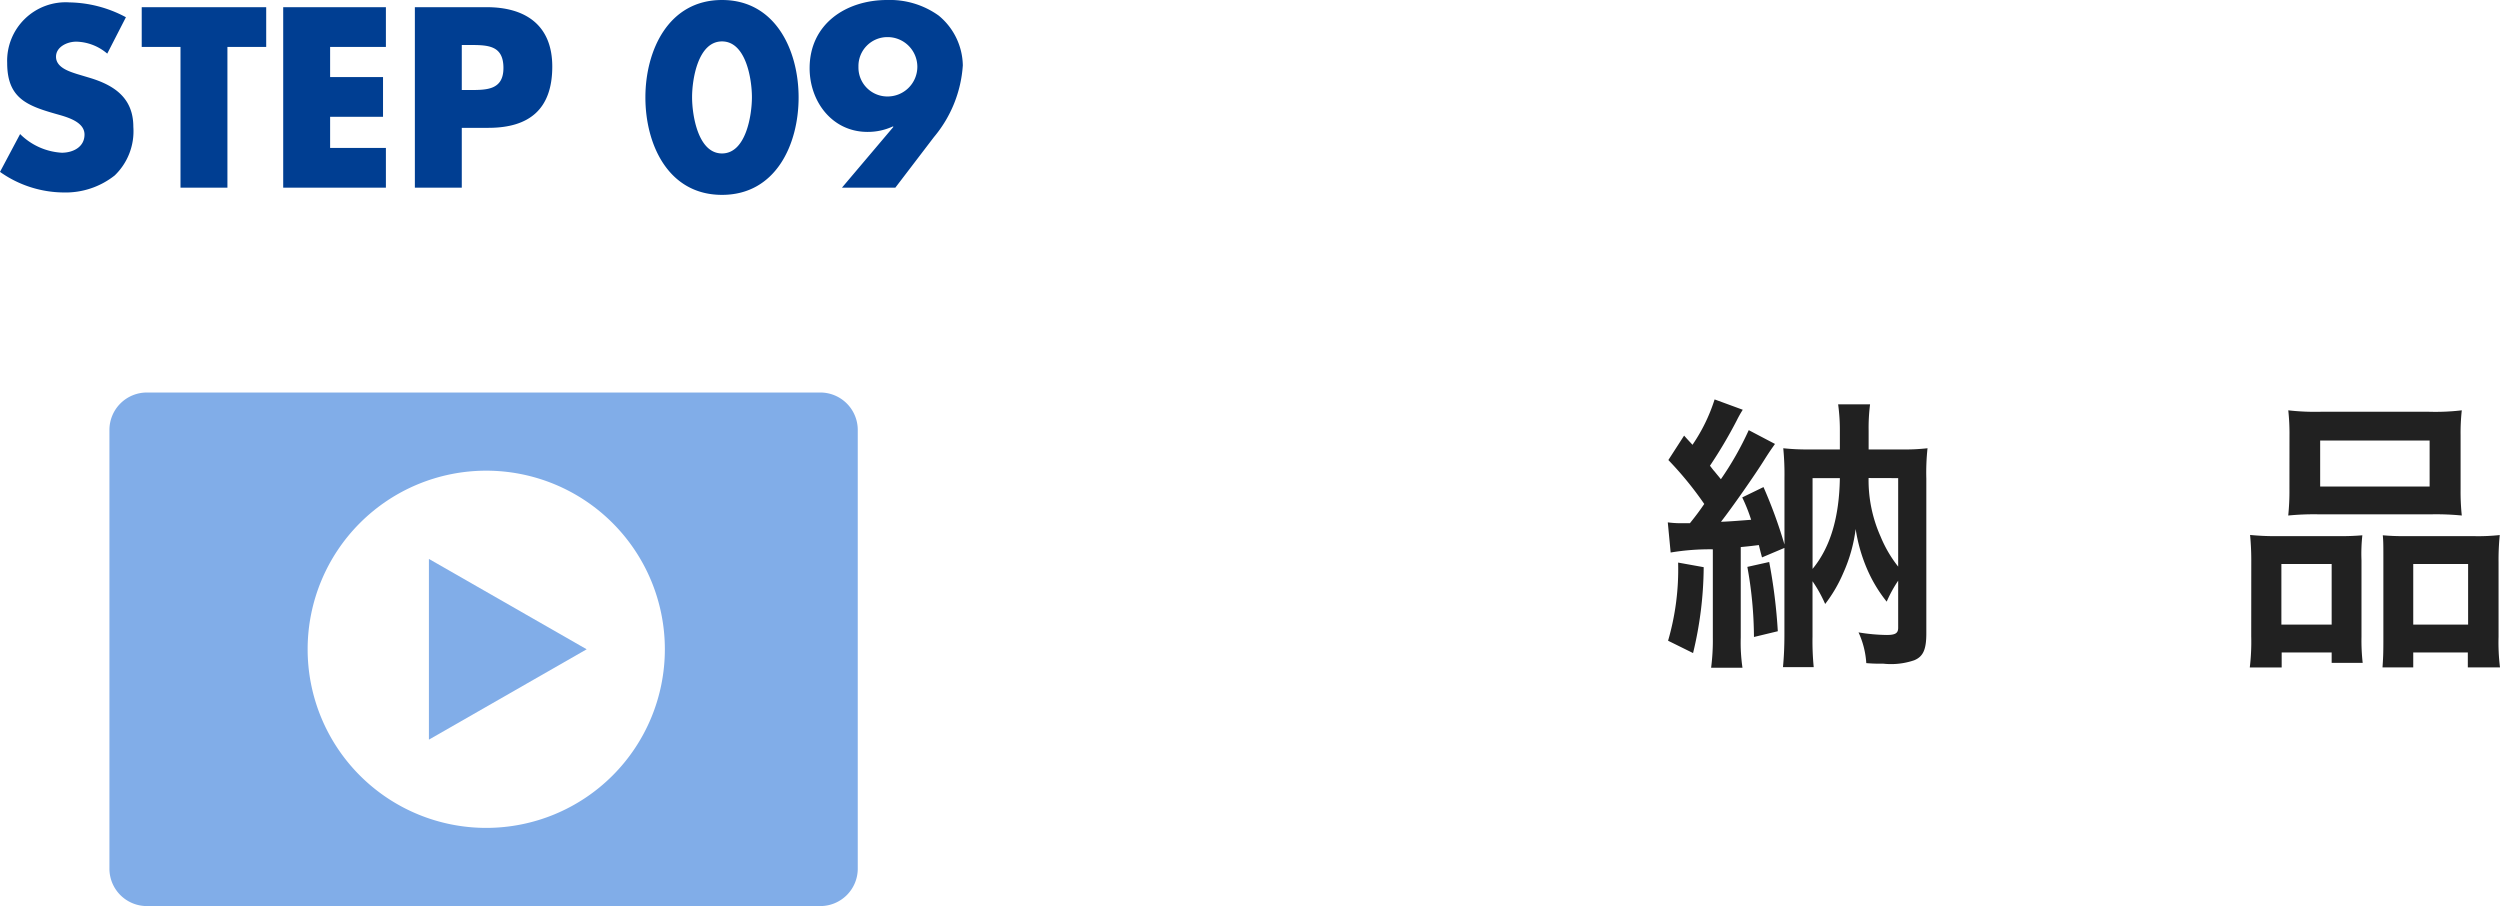
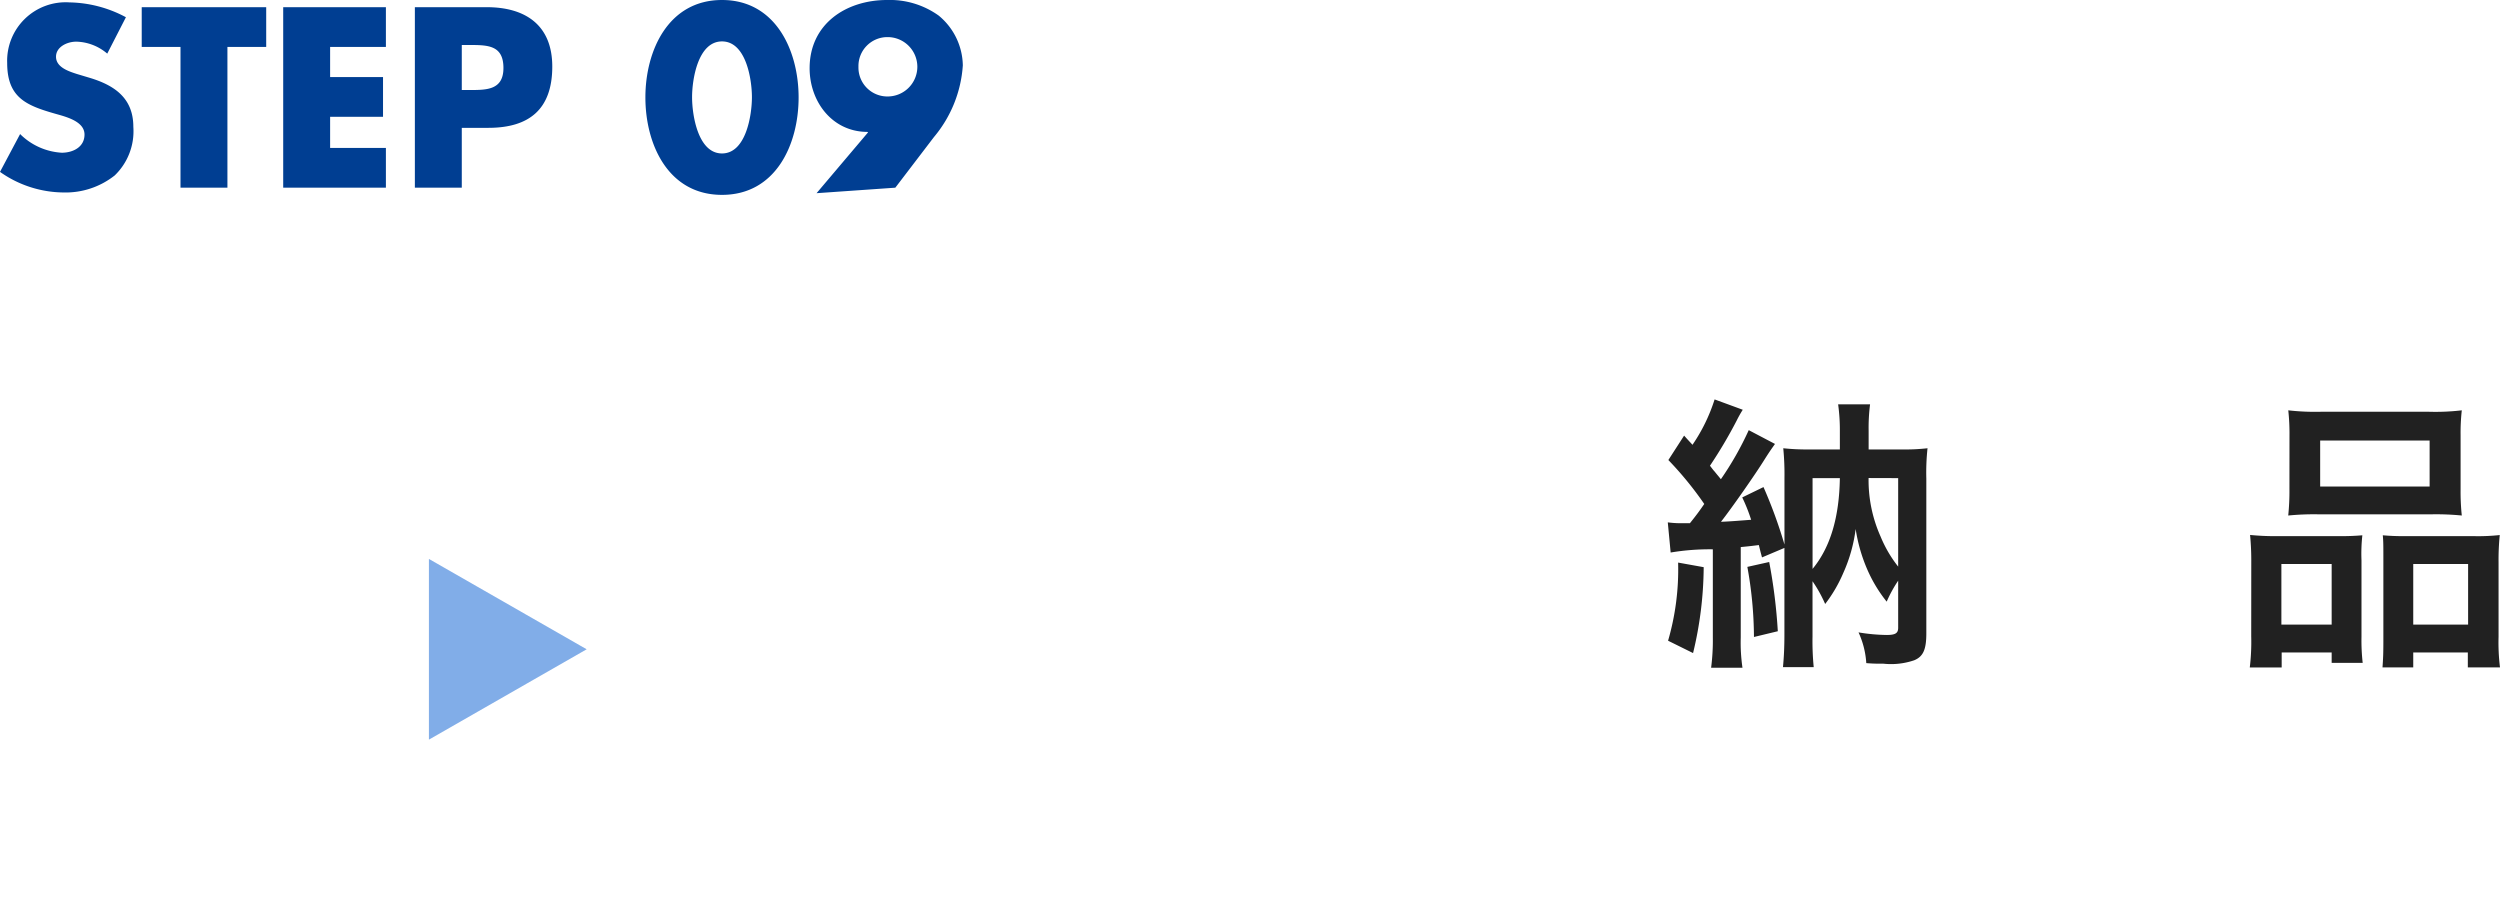
<svg xmlns="http://www.w3.org/2000/svg" width="208.864" height="75.699">
  <g data-name="グループ 980">
-     <path data-name="パス 1868" d="M10.52 1.44A10.314 10.314 0 005.8.2 4.888 4.888 0 00.6 5.26c0 2.92 1.62 3.56 4.08 4.26.84.24 2.38.62 2.38 1.72 0 1.06-.98 1.52-1.9 1.52a5.376 5.376 0 01-3.48-1.56L0 14.36a9.3 9.3 0 005.3 1.72 6.616 6.616 0 004.28-1.42 5.122 5.122 0 001.56-4.06c0-2.44-1.62-3.5-3.72-4.12l-1-.3c-.68-.22-1.74-.56-1.74-1.44 0-.84.96-1.26 1.68-1.26a4.124 4.124 0 012.6 1zM19 3.92h3.24V.6h-10.4v3.32h3.24v11.76H19zm13.24 0V.6h-8.58v15.08h8.58v-3.32h-4.66v-2.6H32V6.44h-4.42V3.92zm2.42 11.76h3.92v-5h2.22c3.42 0 5.34-1.56 5.34-5.12C46.14 2.1 43.9.6 40.66.6h-6zm3.92-11.92h.66c1.52 0 2.82.02 2.82 1.92 0 1.84-1.4 1.84-2.82 1.84h-.66zM60.32 0c-4.48 0-6.4 4.22-6.4 8.14s1.9 8.14 6.4 8.14 6.4-4.22 6.4-8.14S64.8 0 60.32 0zm0 3.46c2.02 0 2.5 3.2 2.5 4.66s-.48 4.7-2.5 4.7-2.5-3.24-2.5-4.7.48-4.66 2.5-4.66zM74.8 15.68l3.22-4.22a10.385 10.385 0 002.42-6 5.5 5.5 0 00-2.02-4.16 7 7 0 00-4.3-1.3c-3.44 0-6.48 2-6.48 5.7 0 2.78 1.88 5.32 4.84 5.32a4.981 4.981 0 002.12-.46l.04.04-4.3 5.08zM74.14 3.1a2.484 2.484 0 012.5 2.48 2.484 2.484 0 01-2.5 2.48 2.417 2.417 0 01-2.42-2.48 2.417 2.417 0 012.42-2.48z" fill="#003e92" />
+     <path data-name="パス 1868" d="M10.52 1.44A10.314 10.314 0 005.8.2 4.888 4.888 0 00.6 5.26c0 2.92 1.62 3.56 4.08 4.26.84.24 2.38.62 2.38 1.72 0 1.06-.98 1.52-1.9 1.52a5.376 5.376 0 01-3.48-1.56L0 14.36a9.3 9.3 0 005.3 1.72 6.616 6.616 0 004.28-1.42 5.122 5.122 0 001.56-4.06c0-2.44-1.62-3.5-3.72-4.12l-1-.3c-.68-.22-1.74-.56-1.74-1.44 0-.84.96-1.26 1.68-1.26a4.124 4.124 0 012.6 1zM19 3.92h3.24V.6h-10.4v3.32h3.24v11.76H19zm13.24 0V.6h-8.58v15.08h8.58v-3.32h-4.66v-2.6H32V6.44h-4.42V3.92zm2.42 11.76h3.92v-5h2.22c3.42 0 5.34-1.56 5.34-5.12C46.14 2.1 43.9.6 40.66.6h-6zm3.92-11.92h.66c1.52 0 2.82.02 2.82 1.92 0 1.84-1.4 1.84-2.82 1.84h-.66zM60.32 0c-4.48 0-6.4 4.22-6.4 8.14s1.9 8.14 6.4 8.14 6.4-4.22 6.4-8.14S64.8 0 60.32 0zm0 3.46c2.02 0 2.5 3.2 2.5 4.66s-.48 4.7-2.5 4.7-2.5-3.24-2.5-4.7.48-4.66 2.5-4.66zM74.8 15.68l3.22-4.22a10.385 10.385 0 002.42-6 5.5 5.5 0 00-2.02-4.16 7 7 0 00-4.3-1.3c-3.44 0-6.48 2-6.48 5.7 0 2.78 1.88 5.32 4.84 5.32l.04.04-4.3 5.08zM74.14 3.1a2.484 2.484 0 012.5 2.48 2.484 2.484 0 01-2.5 2.48 2.417 2.417 0 01-2.42-2.48 2.417 2.417 0 012.42-2.48z" fill="#003e92" />
    <path data-name="パス 1869" d="M139.576 46.161a19.642 19.642 0 013.524-.268v7.372a17.831 17.831 0 01-.144 2.52h2.62a14.5 14.5 0 01-.144-2.52v-7.56c.768-.072.96-.1 1.512-.168.1.408.12.5.264 1.032l1.872-.792v7.2c0 1.2-.048 1.968-.12 2.76h2.568a22.368 22.368 0 01-.1-2.568v-4.608a11.058 11.058 0 011.056 1.9A11.814 11.814 0 00154 47.865a12.828 12.828 0 001.032-3.672 13.632 13.632 0 00.96 3.36 11.844 11.844 0 001.632 2.712 11.079 11.079 0 01.96-1.752v3.936c0 .456-.24.6-.96.6a15.236 15.236 0 01-2.352-.216 7.2 7.2 0 01.648 2.568c.6.048.864.048 1.44.048a5.982 5.982 0 002.568-.288c.744-.312 1.008-.888 1.008-2.256V39.993a19.154 19.154 0 01.1-2.544 16.507 16.507 0 01-2.16.1h-2.76v-1.56a15.5 15.5 0 01.12-2.208h-2.668a15.644 15.644 0 01.144 2.184v1.584h-2.544a18.411 18.411 0 01-2.184-.1 22.763 22.763 0 01.1 2.52v5.524a39.352 39.352 0 00-1.752-4.8l-1.776.864a14.113 14.113 0 01.744 1.868c-.96.072-1.8.144-2.52.168.864-1.1 2.856-3.936 3.672-5.256.456-.72.624-.936.84-1.248l-2.192-1.152a26.192 26.192 0 01-2.328 4.1c-.168-.216-.24-.288-.528-.648-.1-.1-.216-.264-.384-.48a38.666 38.666 0 002.24-3.788 9.591 9.591 0 01.5-.888l-2.352-.864a14.405 14.405 0 01-1.848 3.792c-.24-.264-.36-.384-.7-.768l-1.316 2.04a28.867 28.867 0 013 3.672c-.432.624-.624.888-1.2 1.608h-.72a8.106 8.106 0 01-1.128-.072zm11.856-6.216h2.28c-.048 3.264-.792 5.784-2.28 7.584zm7.152 0v7.392a10.337 10.337 0 01-1.464-2.5 11.543 11.543 0 01-1.008-4.9zM140.2 47.001a21.3 21.3 0 01-.84 6.528l2.088 1.032a31.221 31.221 0 00.888-7.176zm5.784.36a33.491 33.491 0 01.552 5.856l1.992-.48a44.769 44.769 0 00-.72-5.784zm45.288-6.5a19.934 19.934 0 01-.1 2.208 22.005 22.005 0 012.5-.1h9.5a22.006 22.006 0 012.5.1 19.037 19.037 0 01-.1-2.232v-4.444a17.114 17.114 0 01.1-2.112 18.888 18.888 0 01-2.736.12h-9.048a19.759 19.759 0 01-2.712-.12 18.315 18.315 0 01.1 2.136zm2.568-4.056h9.144v3.84h-9.144zm-5.76 16.364a18.045 18.045 0 01-.12 2.592h2.664v-1.248h4.176v.864h2.592a16.507 16.507 0 01-.1-2.16v-6.408a14.06 14.06 0 01.072-2.088c-.576.048-1.1.072-1.8.072h-5.252a21.712 21.712 0 01-2.328-.1 22.407 22.407 0 01.1 2.3zm2.52-6.048h4.2v5.064h-4.2zm10.248-2.328c-.72 0-1.224-.024-1.776-.072.048.5.048.888.048 1.968v6.936c0 .984-.024 1.464-.072 2.136h2.568v-1.248h4.56v1.248h2.688a16.874 16.874 0 01-.12-2.568v-6.192a20.676 20.676 0 01.1-2.3 16.8 16.8 0 01-2.144.092zm.768 2.328h4.584v5.064h-4.584z" fill="#212121" />
    <g data-name="グループ 783" fill="#81ade8">
-       <path data-name="パス 1138" d="M68.534 32.793H12.27a3.128 3.128 0 00-3.128 3.128V72.57a3.127 3.127 0 003.128 3.128h56.264a3.128 3.128 0 003.128-3.128V35.921a3.129 3.129 0 00-3.128-3.128m-27.91 36.374a14.922 14.922 0 1114.922-14.922 14.923 14.923 0 01-14.922 14.922" />
      <path data-name="パス 1139" d="M35.834 61.794l13.179-7.549-13.179-7.549z" />
    </g>
  </g>
</svg>